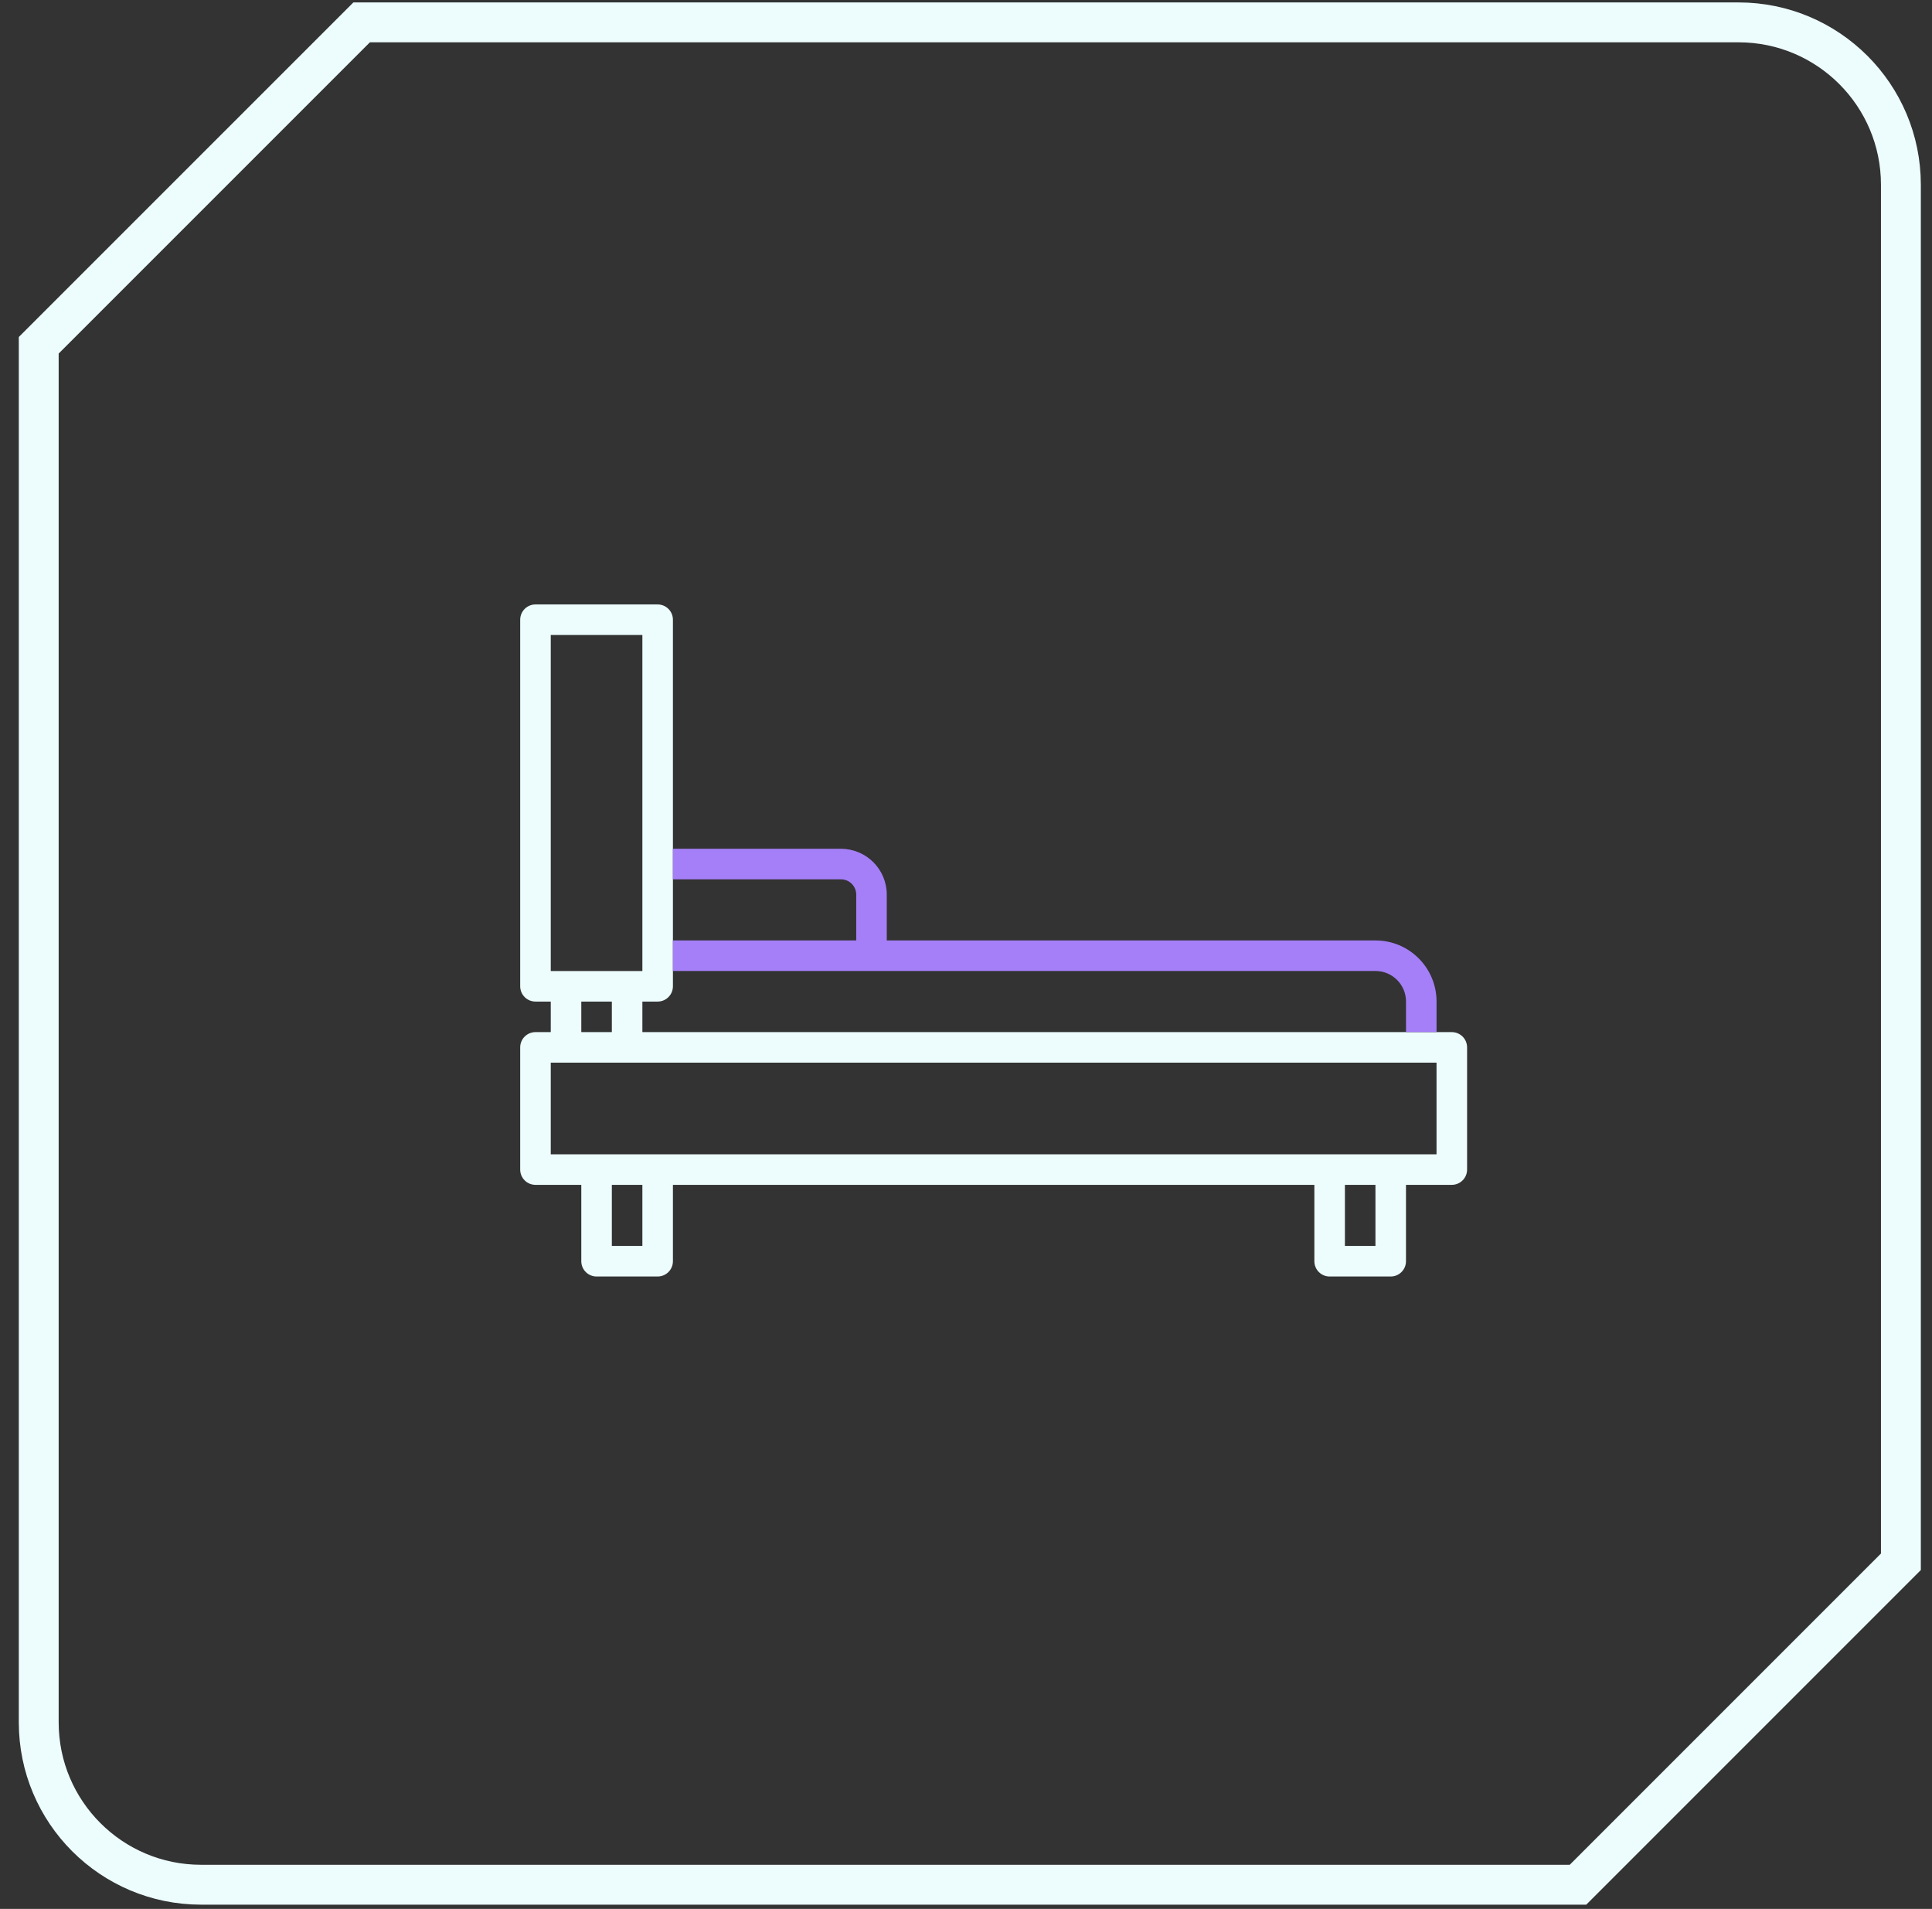
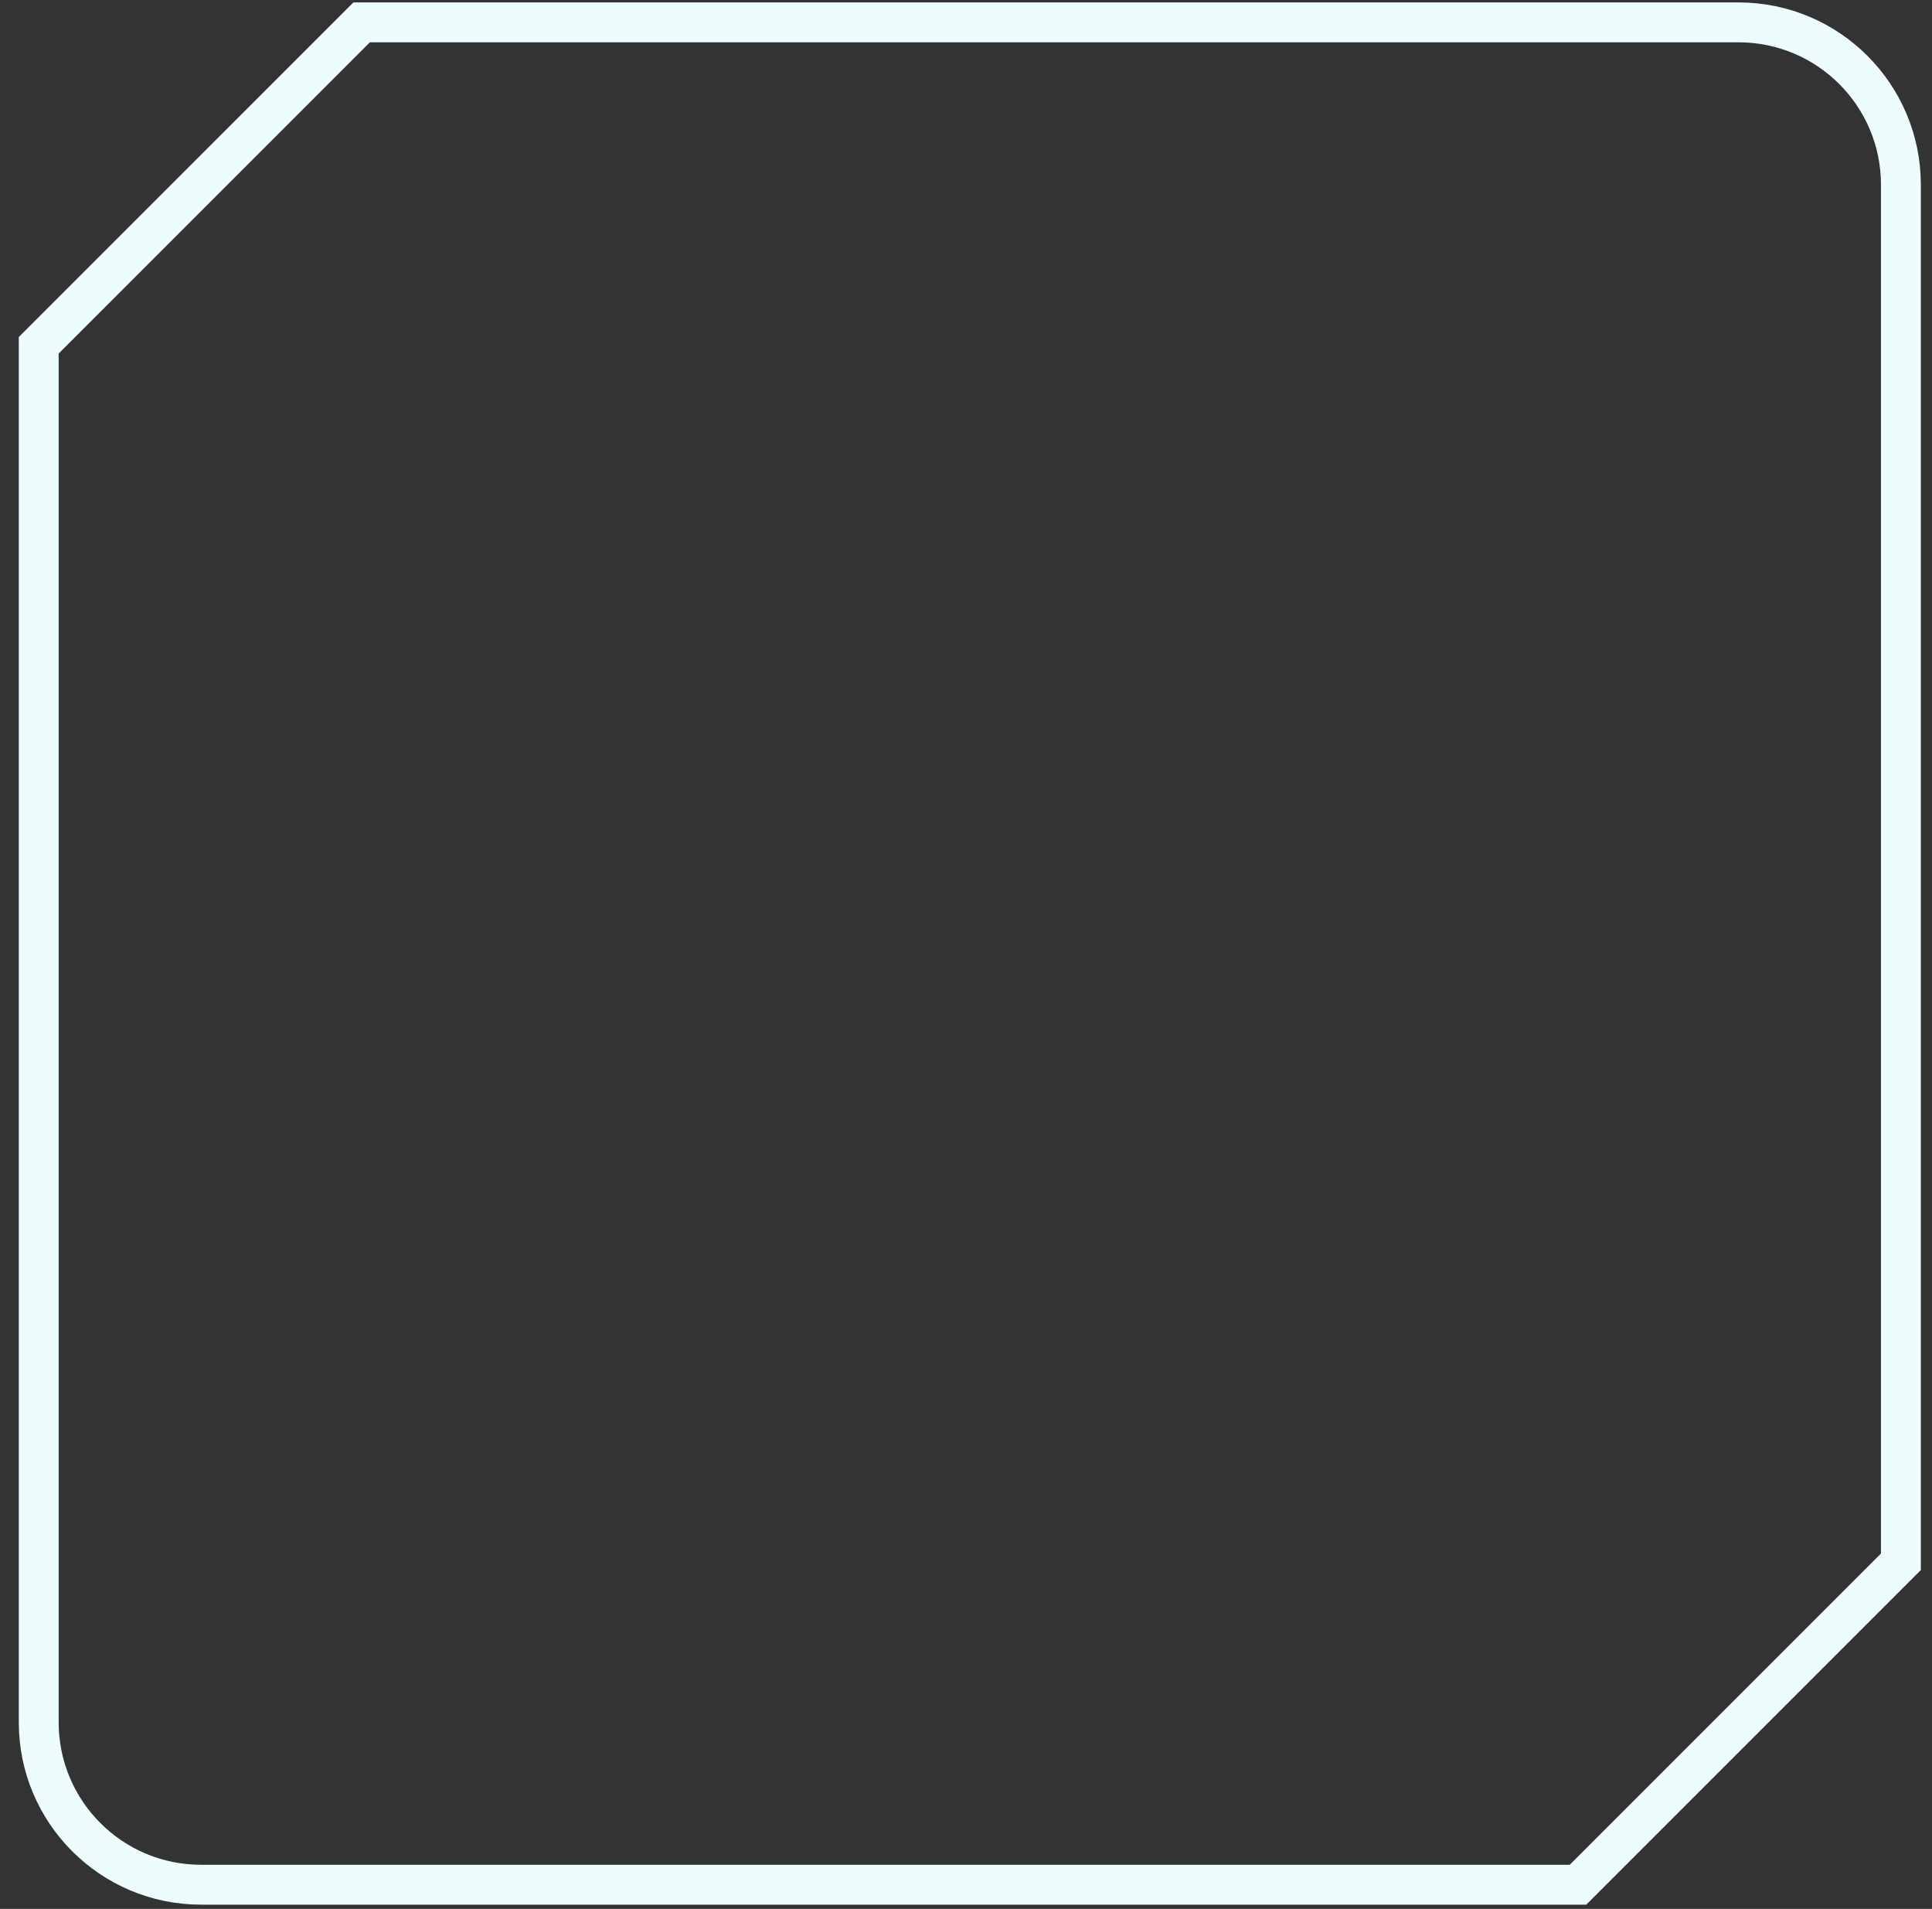
<svg xmlns="http://www.w3.org/2000/svg" width="83" height="82" viewBox="0 0 83 82" fill="none">
  <rect x="0" y="0" width="83" height="82" fill="#333333" stroke="none" />
  <path d="M15.536 0.961L1.664 14.832V73.986C1.664 77.838 4.787 80.961 8.639 80.961H67.792L81.664 67.089V7.937C81.664 4.084 78.541 0.961 74.688 0.961H15.536Z" stroke="#EDFCFC" stroke-width="1.713" />
-   <path d="M60.402 44.336H27.597V43.024H28.253C28.616 43.024 28.909 42.73 28.909 42.368V41.712V40.399V37.775V36.463V26.621C28.909 26.259 28.616 25.965 28.253 25.965H23.005C22.642 25.965 22.348 26.259 22.348 26.621V42.368C22.348 42.73 22.642 43.024 23.005 43.024H23.661V44.336H23.005C22.642 44.336 22.348 44.63 22.348 44.992V50.241C22.348 50.603 22.642 50.897 23.005 50.897H24.973V54.178C24.973 54.54 25.267 54.834 25.629 54.834H28.253C28.616 54.834 28.909 54.54 28.909 54.178V50.897H56.466V54.178C56.466 54.54 56.759 54.834 57.122 54.834H59.746C60.108 54.834 60.402 54.54 60.402 54.178V50.897H62.37C62.733 50.897 63.027 50.603 63.027 50.241V44.992C63.027 44.63 62.733 44.336 62.37 44.336H61.714H60.402ZM23.661 27.278H27.597V41.712H23.661V27.278ZM24.973 43.024H26.285V44.336H24.973V43.024ZM27.597 53.521H26.285V50.897H27.597V53.521ZM59.09 53.521H57.778V50.897H59.09V53.521ZM61.714 49.585H23.661V45.648H61.714V49.585Z" fill="#EDFCFC" />
-   <path d="M59.091 40.398H38.096V38.429C38.096 37.342 37.215 36.461 36.128 36.461H28.91V37.773H36.128C36.49 37.773 36.784 38.067 36.784 38.429V40.398H28.91V41.71H59.091C59.816 41.71 60.403 42.297 60.403 43.022V44.334H61.715V43.022C61.715 41.573 60.54 40.398 59.091 40.398Z" fill="#A57FF8" />
</svg>